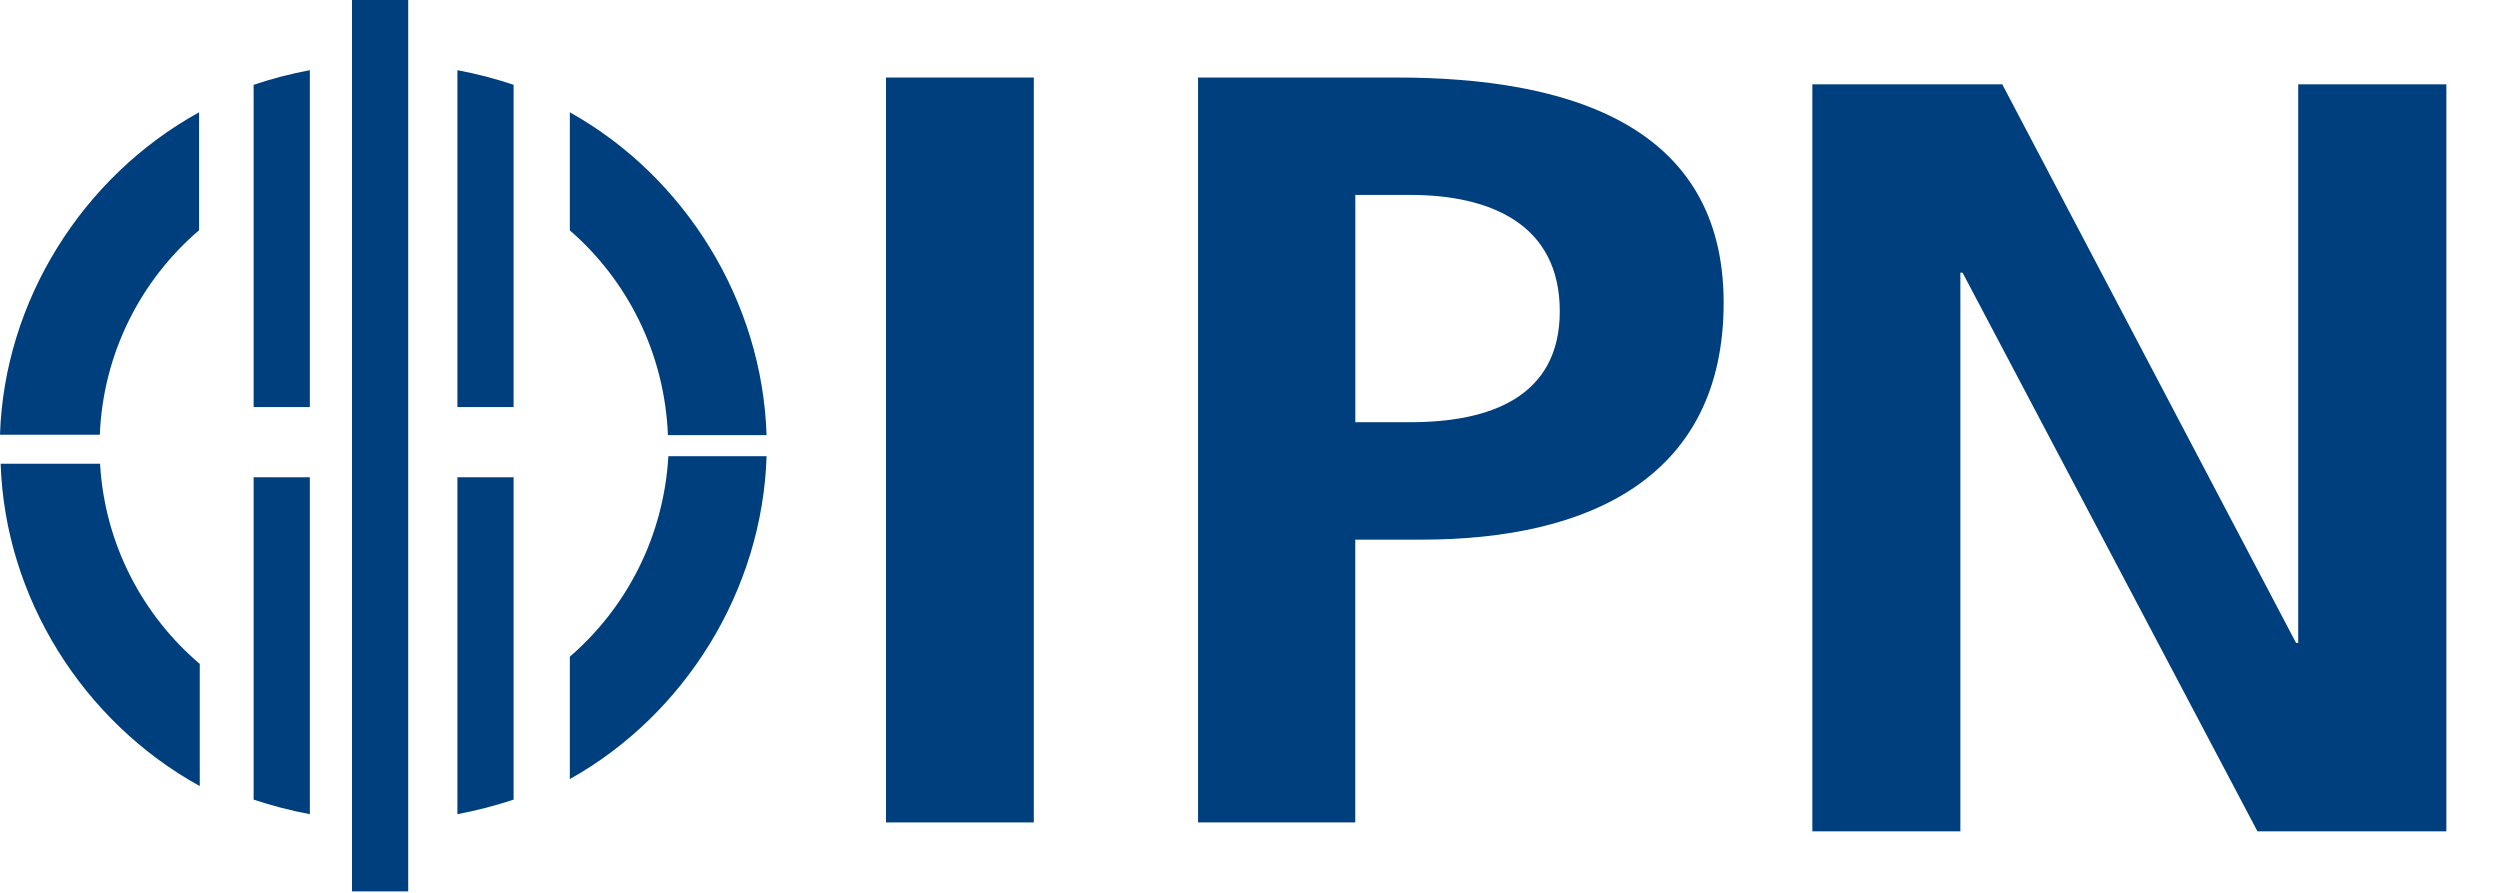
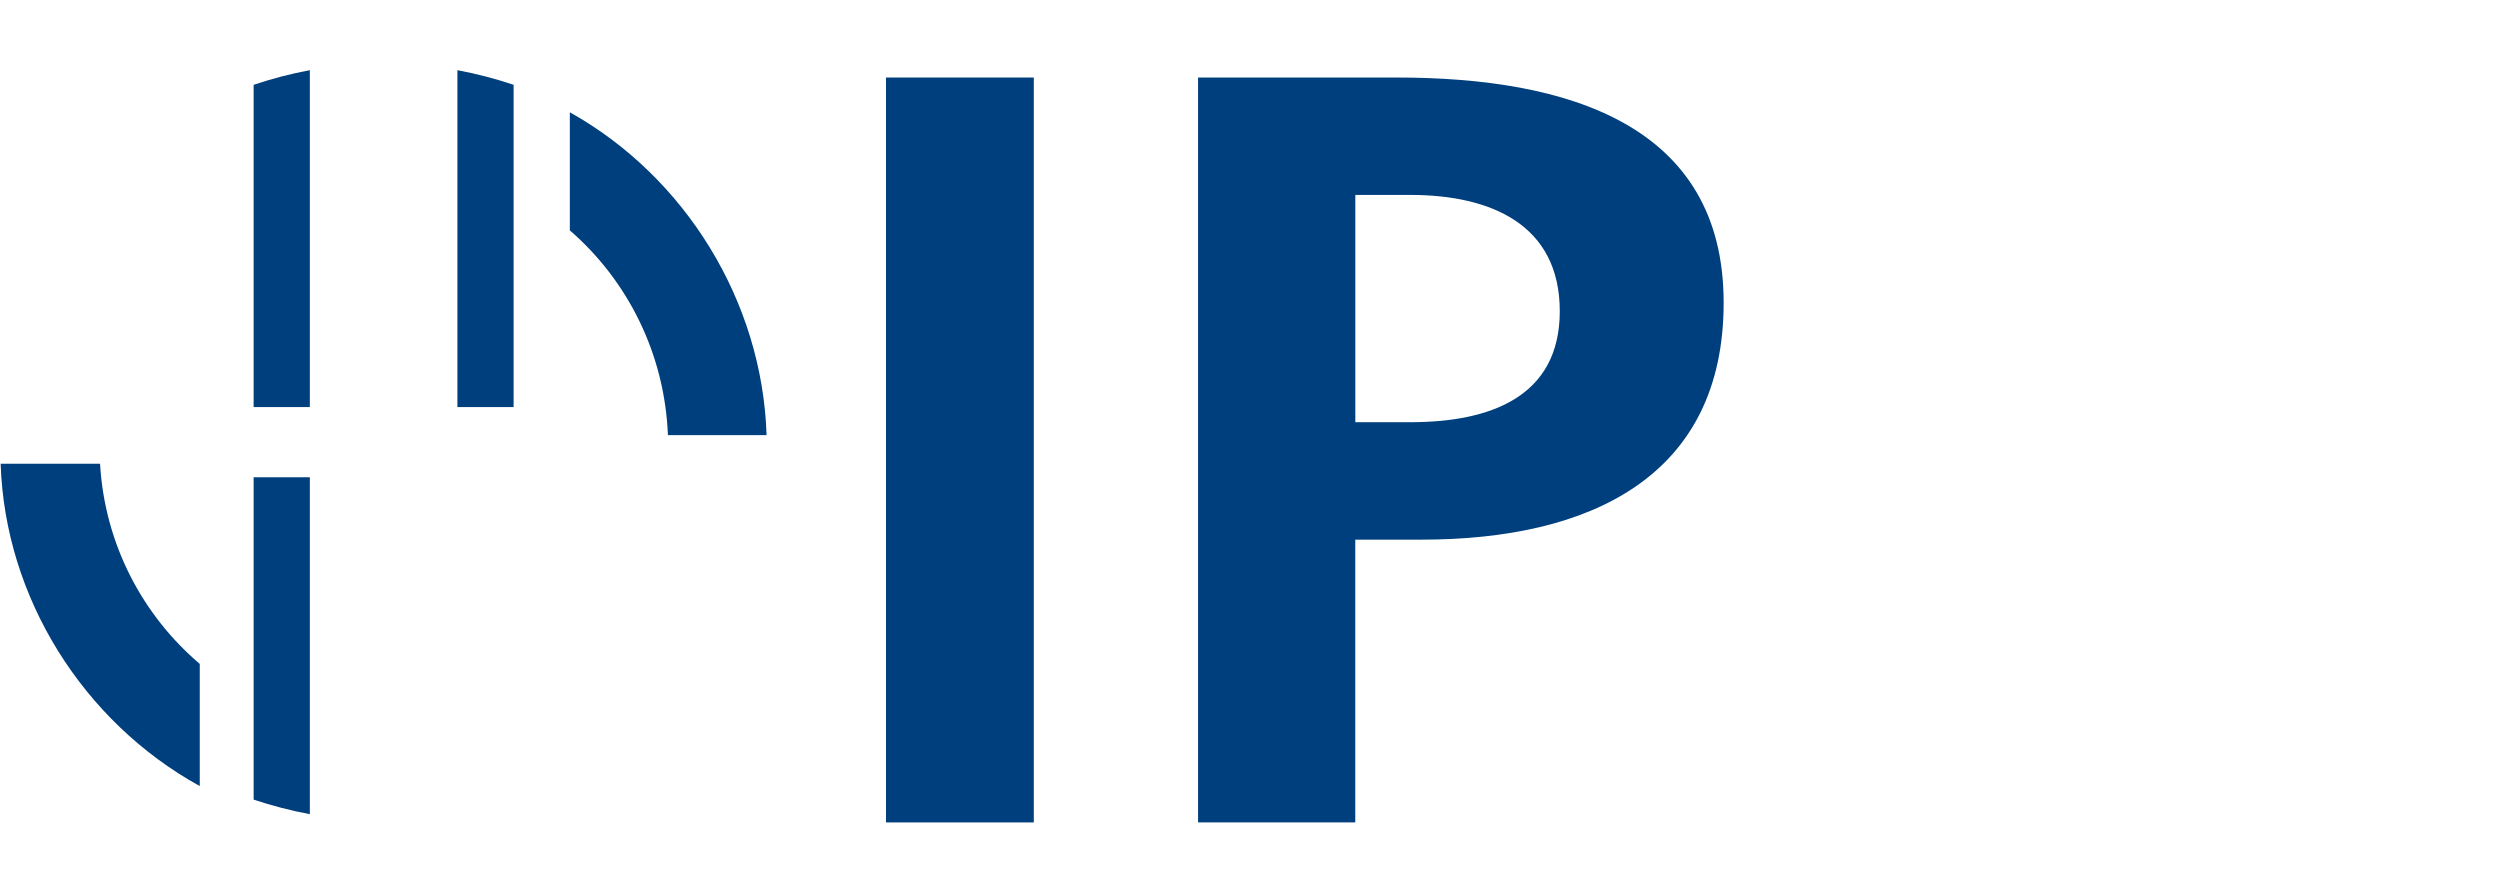
<svg xmlns="http://www.w3.org/2000/svg" xmlns:ns1="http://sodipodi.sourceforge.net/DTD/sodipodi-0.dtd" xmlns:ns2="http://www.inkscape.org/namespaces/inkscape" width="84" height="30" viewBox="0 0 84 30" version="1.1" id="svg1" ns1:docname="CD_Logo-IPN-kurz-Blau-prim_mod3.svg" ns2:version="1.3.2 (091e20e, 2023-11-25, custom)">
  <defs id="defs1" />
  <ns1:namedview id="namedview1" pagecolor="#505050" bordercolor="#ffffff" borderopacity="1" ns2:showpageshadow="0" ns2:pageopacity="0" ns2:pagecheckerboard="1" ns2:deskcolor="#d1d1d1" ns2:zoom="5.88" ns2:cx="69.472789" ns2:cy="36.904762" ns2:window-width="1440" ns2:window-height="838" ns2:window-x="1527" ns2:window-y="1444" ns2:window-maximized="1" ns2:current-layer="svg1" />
  <title id="title1">CD/Logo-IPN-kurz-Blau-prim</title>
  <g id="Name" transform="matrix(1.417,0,0,1.333,29.769,2.605)" style="fill:#003f7d;fill-rule:evenodd;stroke:none;stroke-width:1">
-     <polyline id="Fill-3" points="21.966 0.172 26.47 0.172 33.436 14.252 33.487 14.252 33.487 0.172 37 0.172 37 19 32.52 19 25.528 4.919 25.476 4.919 25.476 19 21.966 19 21.966 0.172" />
    <path d="m 11.129,8.688 h 1.304 c 1.864,0 3.544,-0.618 3.544,-2.797 0,-2.179 -1.625,-2.932 -3.544,-2.932 H 11.129 Z M 7.4,0 h 4.713 c 4.049,0 7.75,1.184 7.75,5.676 0,4.386 -3.169,5.972 -7.162,5.972 h -1.573 v 7.128 H 7.4 Z" id="Fill-2" />
    <polygon id="Fill-1" points="0,18.776 3.505,18.776 3.505,0 0,0 " />
  </g>
  <g id="Marke" transform="scale(0.599)" style="fill:#003f7d;fill-rule:evenodd;stroke:none;stroke-width:1">
-     <path d="M 11.167,12.914 V 6.299 C 4.628,9.904 0.24,16.875 0,24.386 H 5.599 C 5.785,19.795 7.907,15.704 11.167,12.914" id="Fill-5" />
    <path d="M 5.613,26.014 H 0.037 C 0.277,33.52 4.662,40.484 11.205,44.094 V 37.24 C 7.988,34.505 5.872,30.511 5.613,26.014" id="Fill-6" />
    <path d="M 31.964,12.923 V 6.299 C 38.427,9.909 42.761,16.889 43,24.409 h -5.534 c -0.183,-4.597 -2.279,-8.693 -5.503,-11.487" id="Fill-8" />
-     <path d="M 37.489,25.591 H 43 c -0.236,7.518 -4.571,14.493 -11.036,18.11 v -6.866 c 3.177,-2.74 5.269,-6.74 5.526,-11.245" id="Fill-9" />
    <path d="m 14.227,44.853 c 1.018,0.34 2.072,0.614 3.153,0.817 V 26.772 h -3.153 v 18.081" id="Fill-10" />
    <path d="M 17.38,3.937 C 16.299,4.138 15.245,4.415 14.227,4.757 V 22.835 h 3.153 V 3.937" id="Fill-11" />
-     <path d="m 25.657,45.669 c 1.081,-0.203 2.133,-0.477 3.153,-0.817 V 26.772 H 25.657 v 18.898" id="Fill-12" />
    <path d="M 28.811,4.757 C 27.791,4.415 26.738,4.138 25.657,3.937 V 22.835 h 3.153 V 4.757" id="Fill-13" />
-     <polygon id="Fill-14" points="22.898,0 19.745,0 19.745,50 22.898,50 " />
  </g>
</svg>